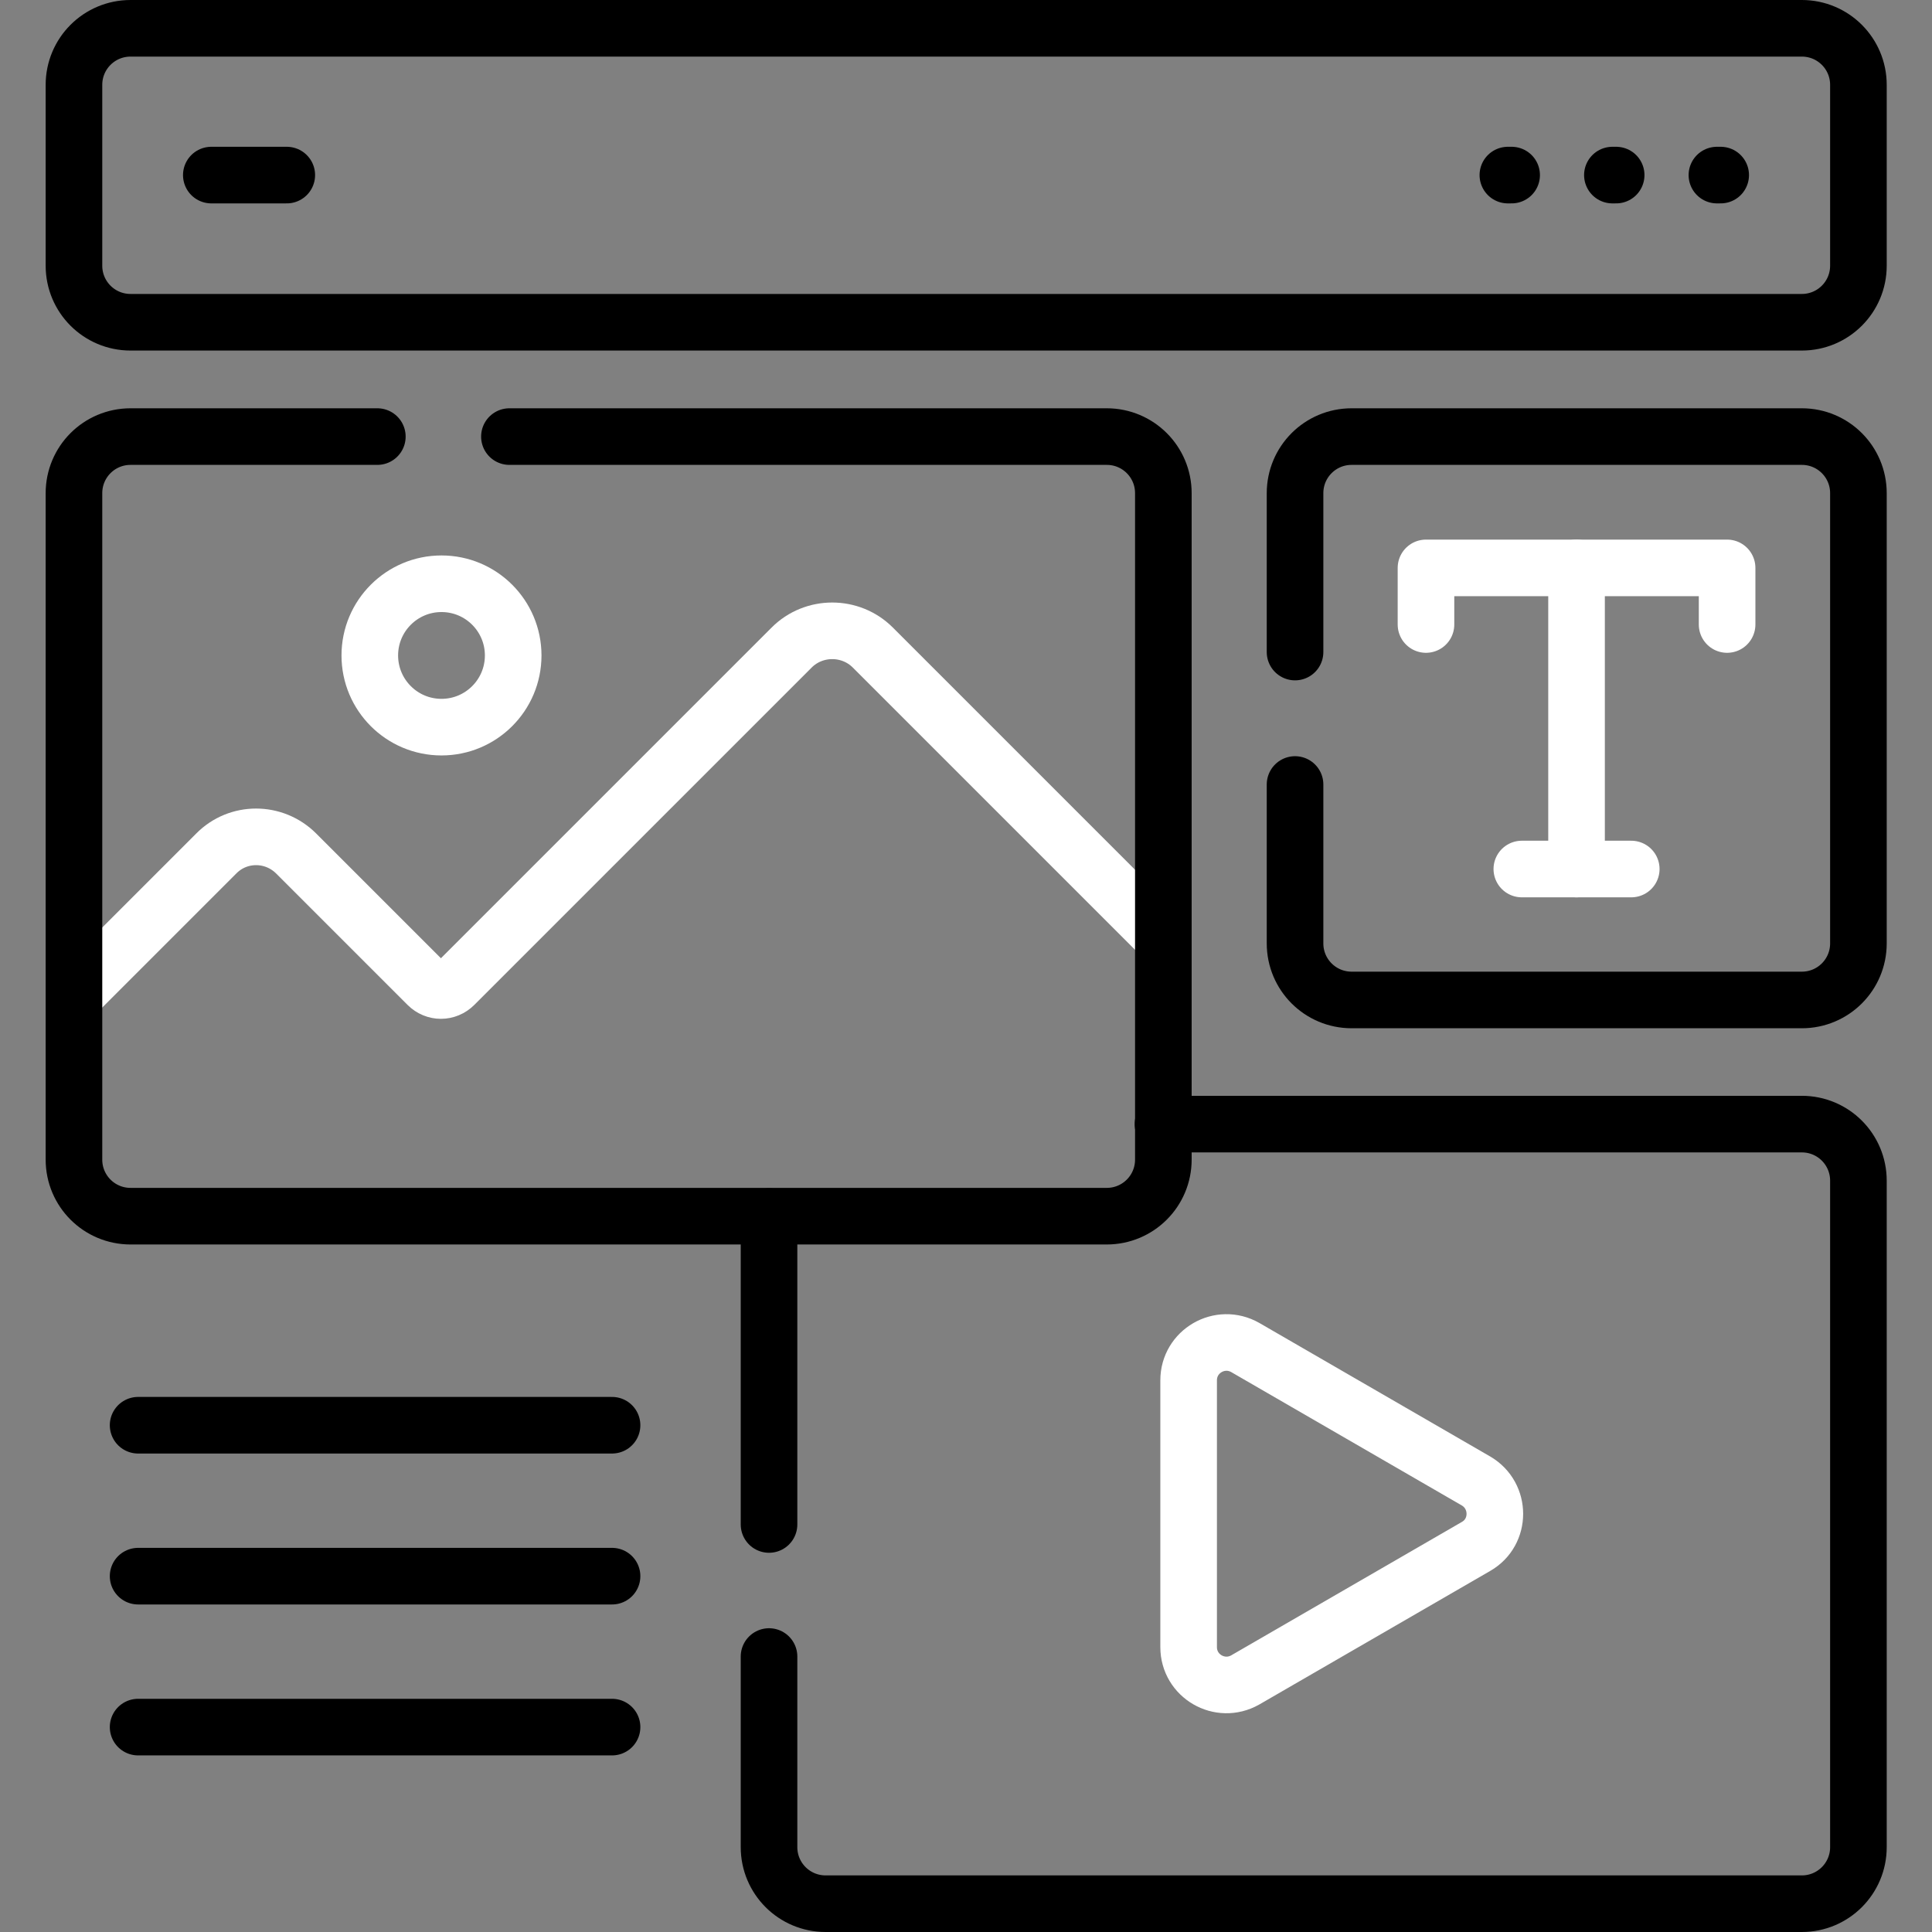
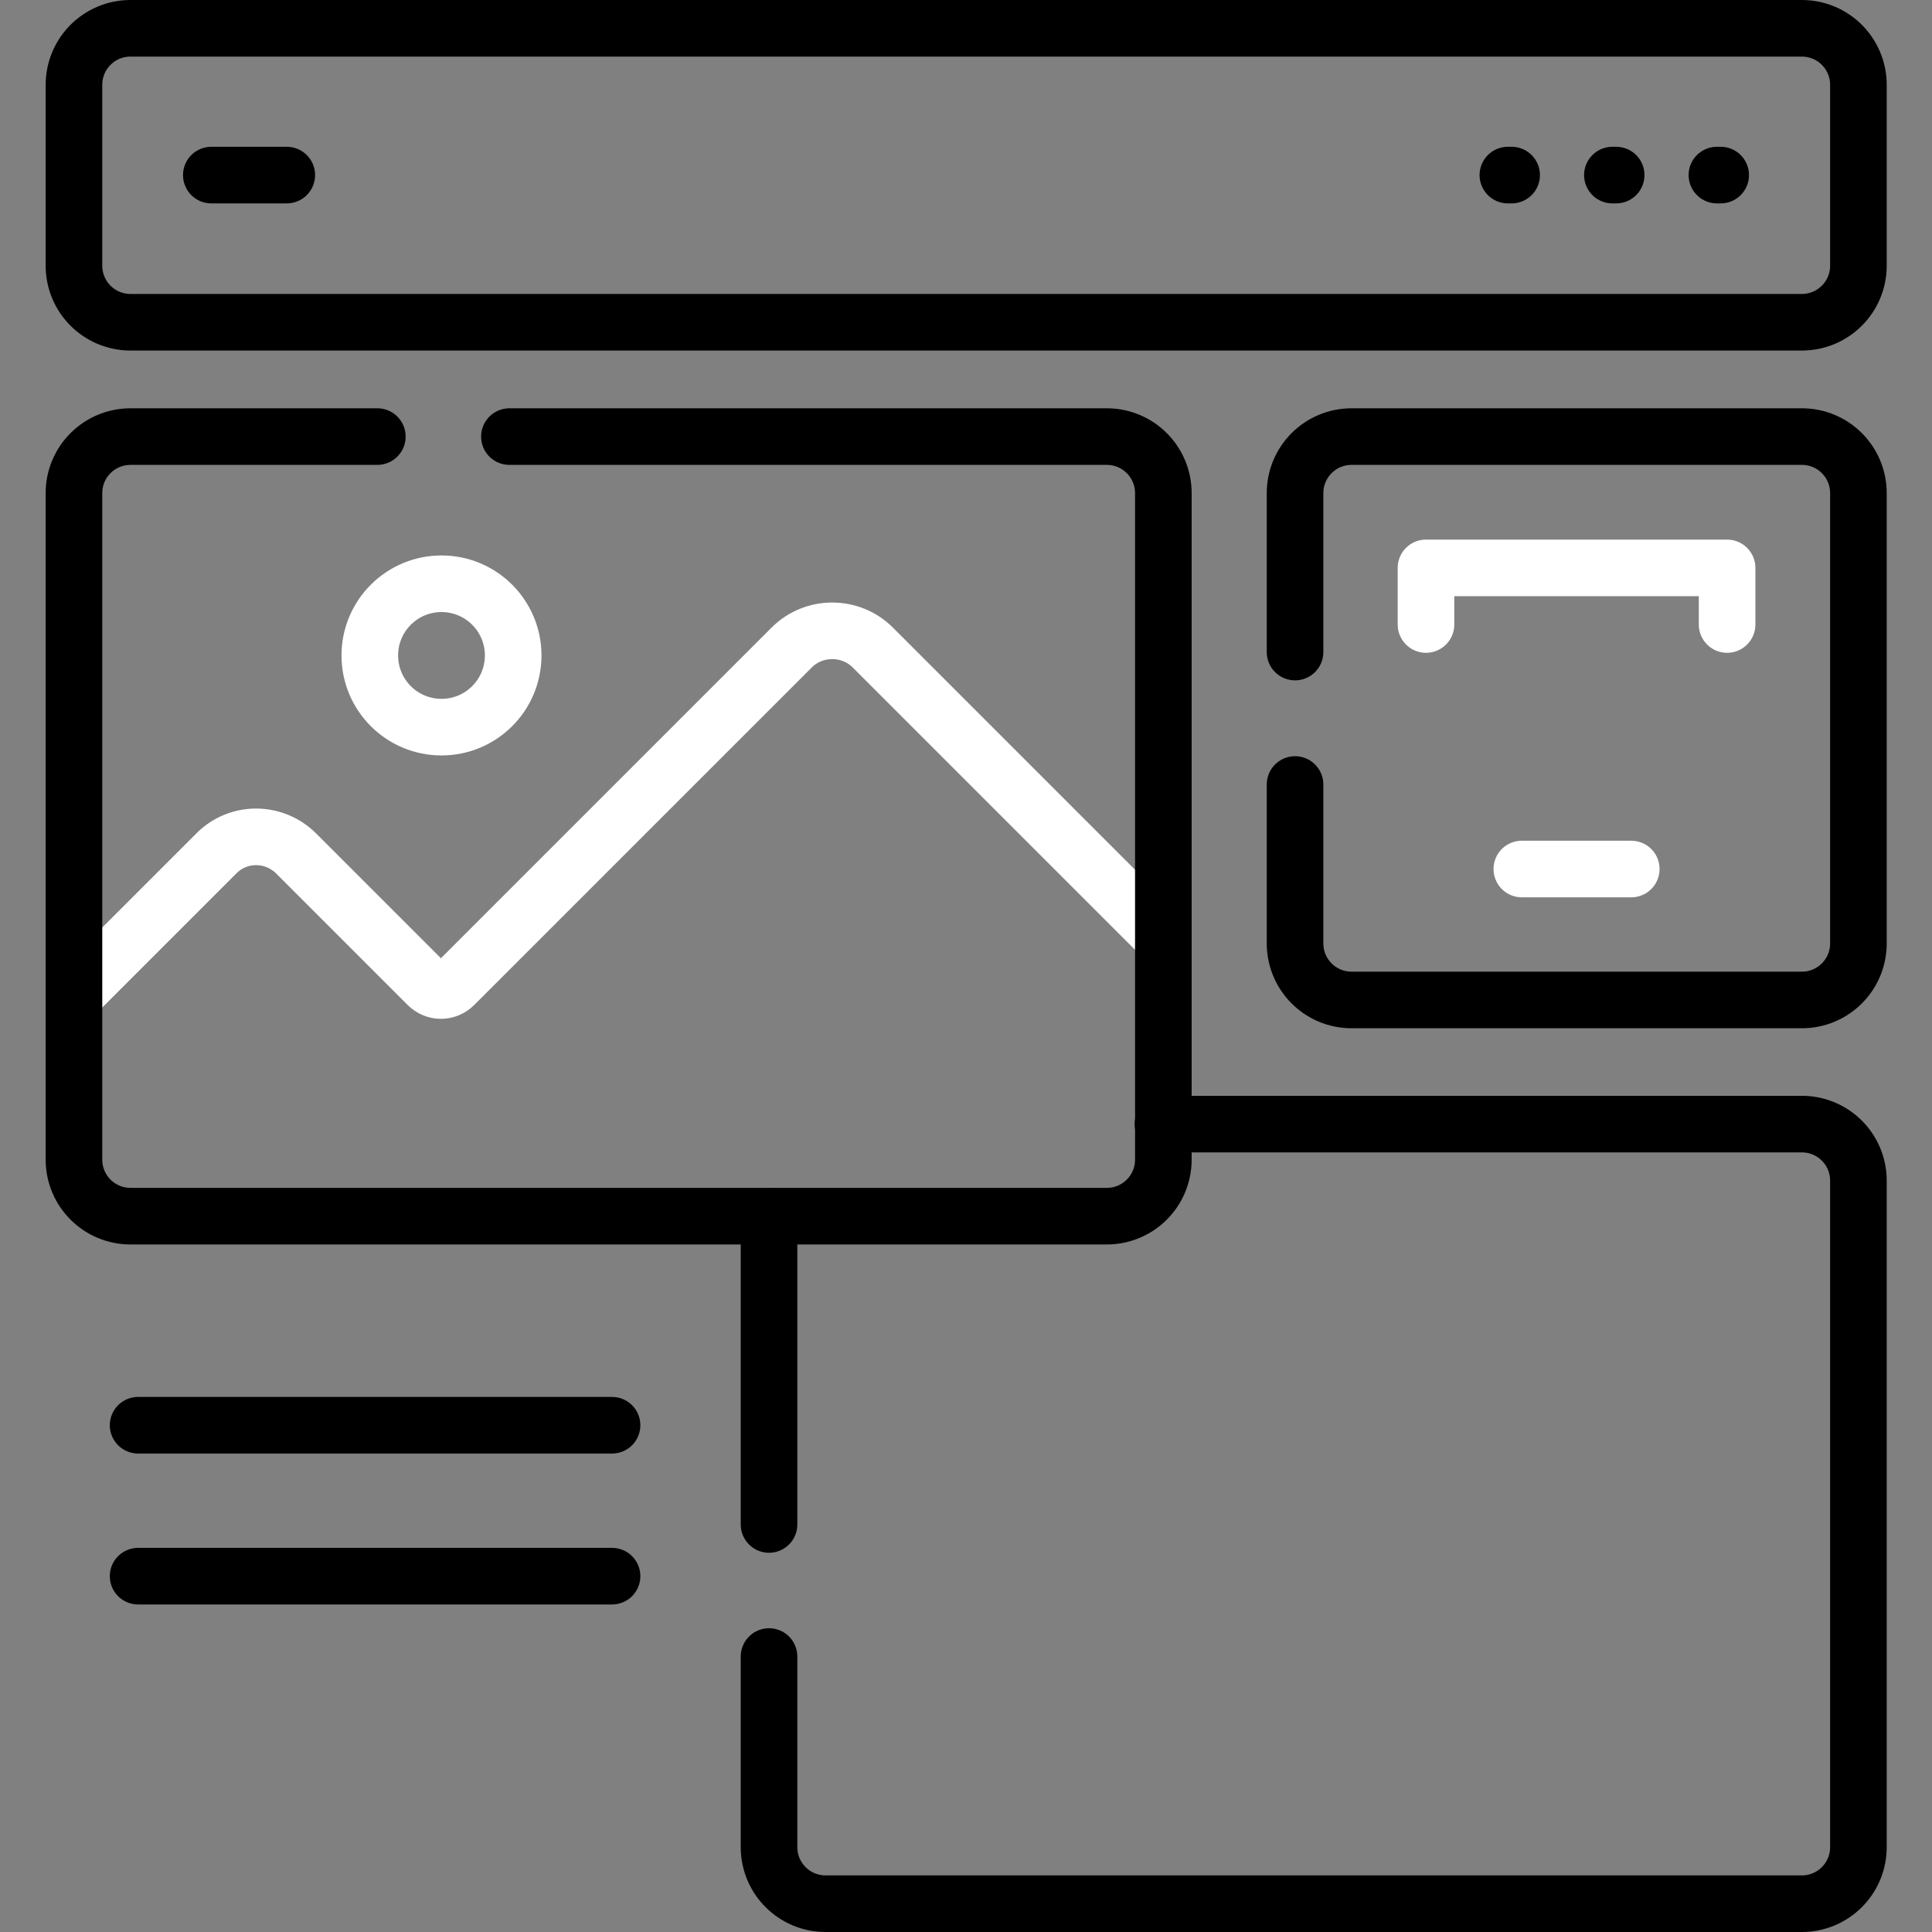
<svg xmlns="http://www.w3.org/2000/svg" version="1.1" id="Layer_1" x="0px" y="0px" viewBox="0 0 512 512" style="enable-background:new 0 0 512 512;" xml:space="preserve">
  <rect x="0" y="0" width="512" height="512" fill="#808080" stroke="none" />
  <style type="text/css"> .st0{fill:none;stroke:#000000;stroke-width:15;stroke-linecap:round;stroke-linejoin:round;stroke-miterlimit:10;} .st1{fill:none;stroke:#FFFFFF;stroke-width:15;stroke-linecap:round;stroke-linejoin:round;stroke-miterlimit:10;} .st2{fill:none;stroke:#FFFFFF;stroke-width:15;stroke-linejoin:round;stroke-miterlimit:10;} </style>
  <g>
    <line class="st0" x1="36.6" y1="377.7" x2="162.2" y2="377.7" />
    <line class="st0" x1="36.6" y1="417.7" x2="162.2" y2="417.7" />
-     <line class="st0" x1="36.6" y1="457.7" x2="162.2" y2="457.7" />
    <polyline class="st1" points="377.9,165.5 377.9,150.5 457.7,150.5 457.7,165.5 " />
-     <line class="st1" x1="417.8" y1="150.5" x2="417.8" y2="230.3" />
    <line class="st1" x1="403.3" y1="230.3" x2="432.3" y2="230.3" />
    <path class="st0" d="M19.6,22.5v47.9c0,8.3,6.7,15,15,15h442.9c8.3,0,15-6.7,15-15V22.5c0-8.3-6.7-15-15-15H34.6 C26.3,7.5,19.6,14.2,19.6,22.5z" />
    <path class="st0" d="M343.2,207.9V250c0,8.3,6.7,15,15,15h119.3c8.3,0,15-6.7,15-15V130.7c0-8.3-6.7-15-15-15H358.2 c-8.3,0-15,6.7-15,15v42.1" />
    <path class="st2" d="M308.2,248.5l-76.9-76.9c-5.9-5.9-15.6-5.9-21.5,0L120.4,261c-2,2-5.1,2-7.1,0l-34.8-34.8 c-5.9-5.9-15.4-5.9-21.2,0l-37.7,37.7" />
    <circle class="st1" cx="117" cy="173.7" r="19" />
-     <path class="st1" d="M391.2,392.5l-61.2-35.4c-6.7-3.8-15,1-15,8.7v70.7c0,7.7,8.3,12.5,15,8.7l61.2-35.4 C397.8,406,397.8,396.4,391.2,392.5L391.2,392.5z" />
    <line class="st0" x1="203.8" y1="322.4" x2="203.8" y2="404" />
    <path class="st0" d="M203.8,439v50.5c0,8.3,6.7,15,15,15h258.7c8.3,0,15-6.7,15-15V312.9c0-8.3-6.7-15-15-15H308.2" />
    <path class="st0" d="M100,115.7H34.6c-8.3,0-15,6.7-15,15v176.6c0,8.3,6.7,15,15,15h258.7c8.3,0,15-6.7,15-15V130.7 c0-8.3-6.7-15-15-15H135 M399.6,46.4h1 M427.3,46.4h1 M455,46.4h1 M56,46.4h20" />
  </g>
</svg>